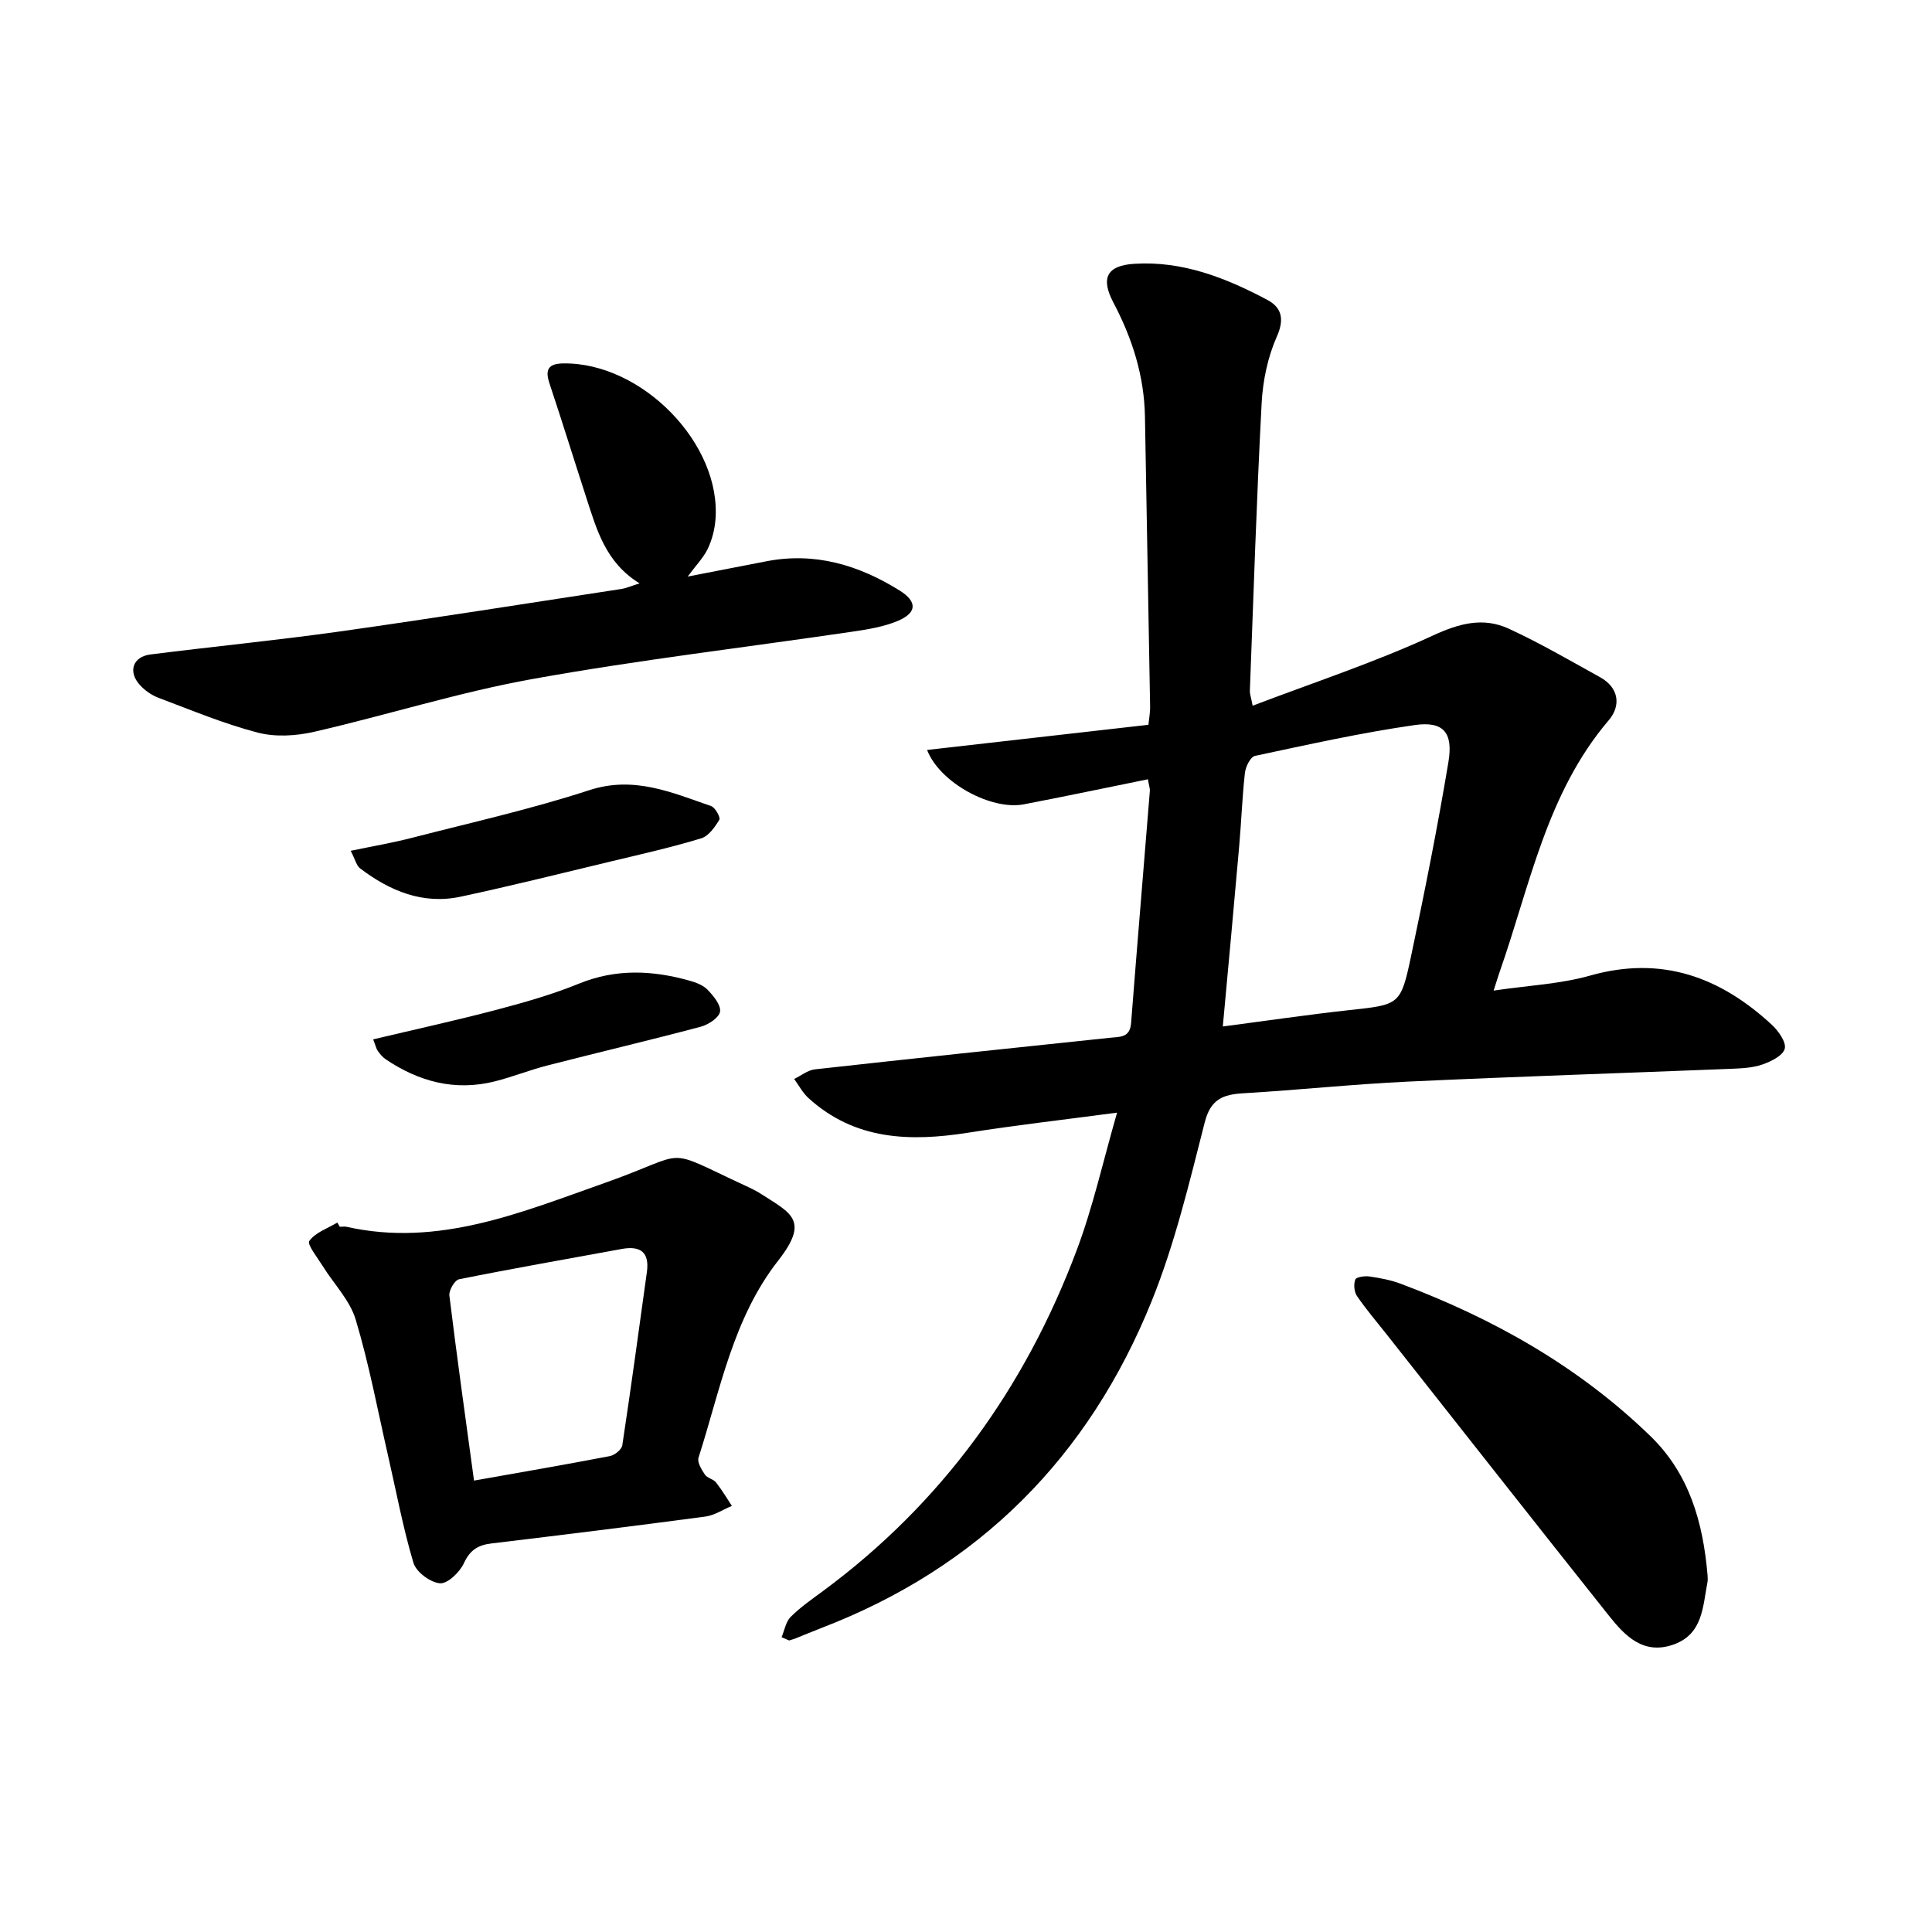
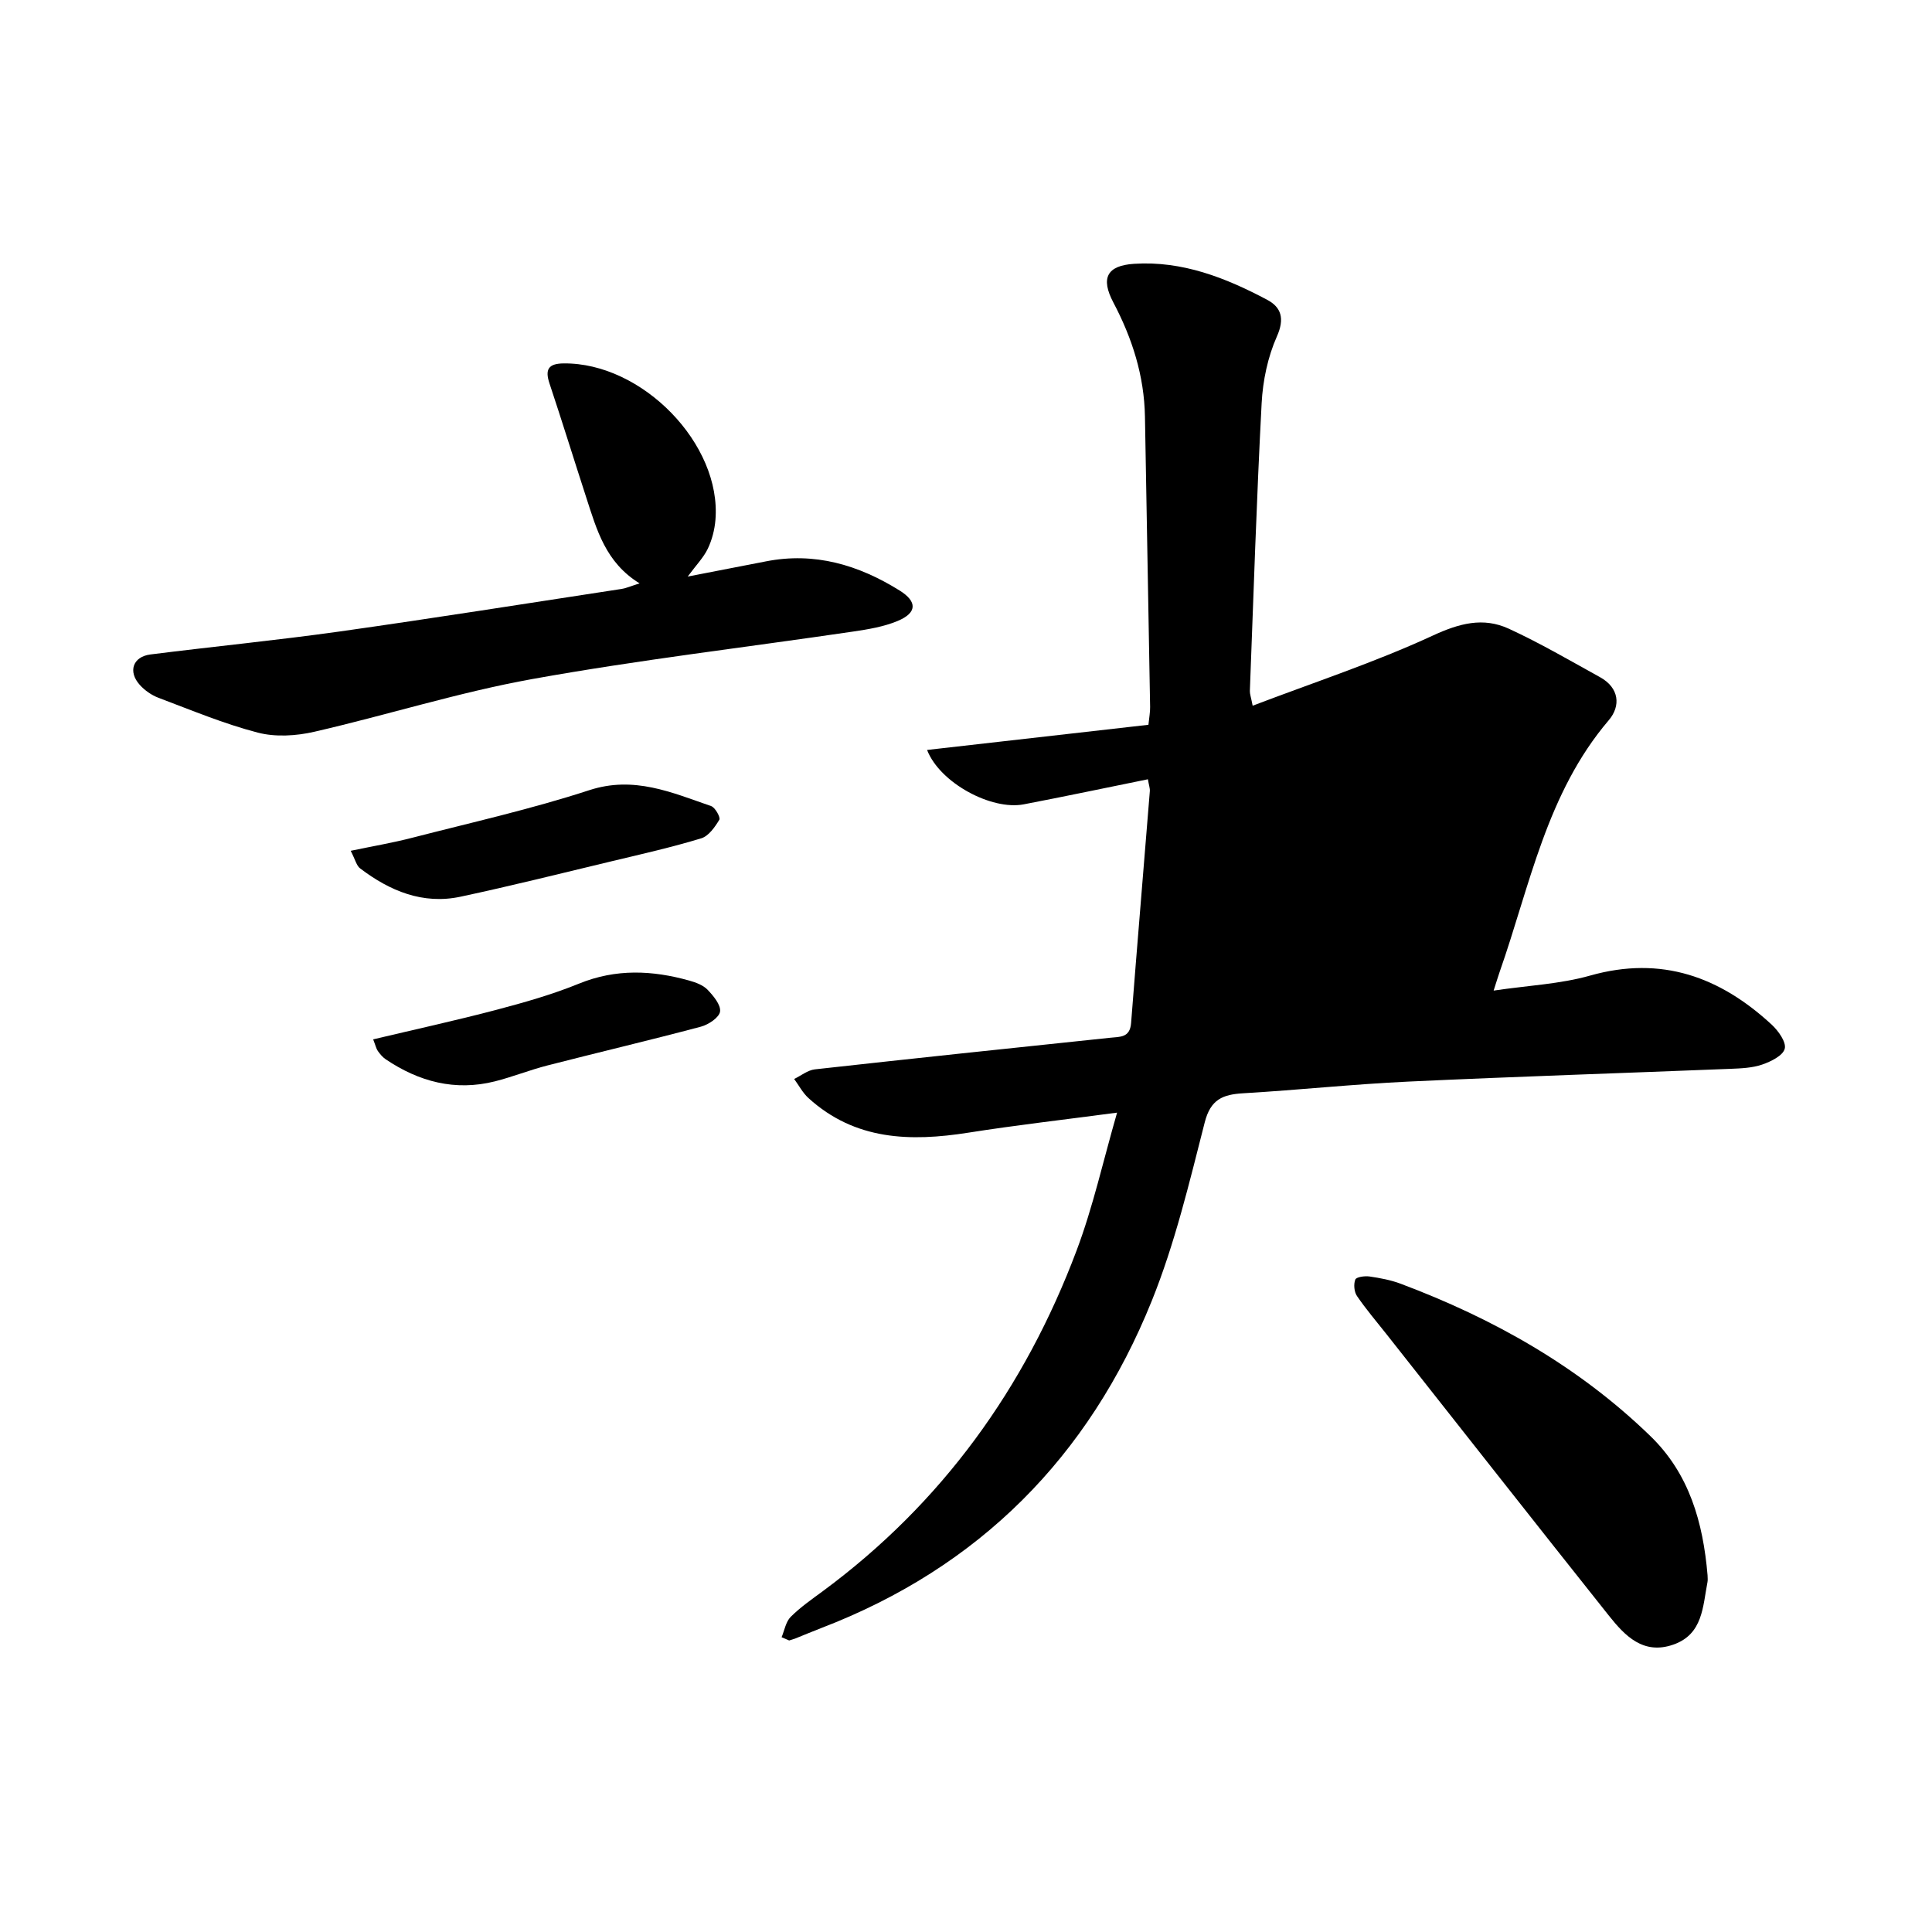
<svg xmlns="http://www.w3.org/2000/svg" enable-background="new 0 0 400 400" viewBox="0 0 400 400">
-   <path d="m161.82 338.97c.6-1.43.87-3.2 1.89-4.22 2.01-2.01 4.39-3.65 6.69-5.35 24.63-18.2 41.8-42.04 52.51-70.53 3.39-9.01 5.48-18.5 8.37-28.51-10.81 1.44-20.85 2.58-30.81 4.15-12.02 1.89-23.45 1.59-33.08-7.16-1.2-1.09-1.99-2.63-2.97-3.96 1.42-.68 2.8-1.82 4.28-1.99 20.36-2.26 40.74-4.41 61.11-6.54 2.1-.22 4.13.01 4.37-3.04 1.24-16.01 2.6-32.01 3.88-48.01.05-.6-.19-1.21-.4-2.47-8.69 1.76-17.18 3.56-25.71 5.19-6.66 1.28-17.35-4.41-20.01-11.26 15.4-1.75 30.55-3.47 45.83-5.21.15-1.52.37-2.6.35-3.68-.34-20.04-.73-40.08-1.07-60.12-.15-8.46-2.63-16.22-6.55-23.65-2.66-5.05-1.32-7.62 4.29-7.99 9.98-.65 18.99 2.89 27.58 7.46 2.9 1.54 3.64 3.88 2 7.57-1.89 4.25-2.91 9.14-3.16 13.81-1.05 19.86-1.68 39.73-2.44 59.6-.02.6.22 1.21.58 3.05 12.67-4.83 25.28-8.97 37.25-14.5 5.53-2.56 10.47-3.89 15.79-1.44 6.47 2.98 12.65 6.59 18.89 10.04 3.97 2.2 4.32 5.94 1.8 8.9-12.89 15.11-16.31 34.22-22.6 52.13-.31.88-.57 1.78-1.24 3.85 7.15-1.06 13.78-1.35 19.99-3.11 14.76-4.17 26.88.27 37.6 10.18 1.37 1.27 3.04 3.62 2.68 4.97-.38 1.44-2.87 2.66-4.68 3.28-2.05.7-4.36.79-6.57.88-22.21.89-44.42 1.6-66.62 2.64-11.43.53-22.82 1.75-34.24 2.42-4.23.25-6.76 1.24-7.98 6.05-3.18 12.45-6.18 25.09-10.97 36.96-13 32.23-35.7 55.16-68.42 67.71-1.78.68-3.53 1.43-5.29 2.13-.44.17-.9.3-1.35.44-.53-.22-1.05-.44-1.57-.67zm91.35-126.45c9.11-1.19 17.56-2.44 26.04-3.37 10.54-1.15 10.78-.99 12.94-11.2 2.82-13.34 5.49-26.73 7.73-40.18 1.02-6.12-1.04-8.51-7-7.65-11.1 1.59-22.07 4.04-33.05 6.38-.93.2-1.93 2.22-2.08 3.49-.57 5.05-.74 10.14-1.19 15.2-1.06 12.18-2.2 24.34-3.39 37.33z" />
-   <path d="m70.35 253.99c.48 0 .97-.09 1.43.01 19.03 4.27 36.29-3.05 53.41-9.08 18.13-6.39 11.52-7.59 29.05.53 1.15.53 2.3 1.08 3.36 1.76 6.19 3.99 10.05 5.43 3.52 13.78-9.37 11.96-12.01 26.8-16.5 40.81-.3.95.63 2.47 1.32 3.5.49.73 1.74.91 2.3 1.62 1.22 1.53 2.21 3.23 3.29 4.86-1.83.76-3.59 1.95-5.49 2.21-14.76 1.97-29.54 3.79-44.33 5.57-2.76.33-4.42 1.38-5.67 4.09-.86 1.86-3.37 4.28-4.95 4.15-2-.16-4.92-2.33-5.49-4.23-2.17-7.26-3.55-14.75-5.25-22.15-2.16-9.43-3.93-18.97-6.71-28.22-1.21-4.02-4.54-7.39-6.84-11.1-1.08-1.74-3.27-4.48-2.76-5.18 1.26-1.75 3.78-2.59 5.8-3.8.18.29.34.58.51.87zm27.79 52.55c9.76-1.73 18.96-3.31 28.12-5.07 1-.19 2.44-1.35 2.58-2.23 1.81-11.94 3.43-23.91 5.09-35.87.57-4.12-1.33-5.5-5.23-4.78-11.22 2.06-22.47 4.02-33.66 6.27-.89.18-2.14 2.3-2 3.37 1.54 12.6 3.31 25.17 5.1 38.31z" />
+   <path d="m161.82 338.97c.6-1.43.87-3.2 1.89-4.22 2.01-2.01 4.39-3.65 6.69-5.35 24.63-18.2 41.8-42.04 52.51-70.53 3.39-9.01 5.48-18.5 8.37-28.51-10.81 1.44-20.85 2.58-30.81 4.15-12.02 1.89-23.45 1.59-33.08-7.16-1.2-1.09-1.99-2.63-2.97-3.96 1.42-.68 2.8-1.82 4.28-1.99 20.36-2.26 40.74-4.41 61.11-6.54 2.1-.22 4.13.01 4.37-3.04 1.24-16.01 2.6-32.01 3.88-48.01.05-.6-.19-1.21-.4-2.47-8.69 1.76-17.18 3.56-25.71 5.19-6.66 1.28-17.35-4.41-20.01-11.26 15.4-1.75 30.55-3.47 45.83-5.21.15-1.52.37-2.6.35-3.68-.34-20.04-.73-40.08-1.07-60.12-.15-8.46-2.63-16.22-6.55-23.65-2.66-5.05-1.32-7.62 4.29-7.99 9.98-.65 18.99 2.89 27.58 7.46 2.9 1.54 3.64 3.88 2 7.57-1.89 4.25-2.91 9.14-3.16 13.81-1.05 19.86-1.68 39.73-2.44 59.6-.02.6.22 1.21.58 3.05 12.67-4.83 25.28-8.97 37.25-14.5 5.53-2.56 10.47-3.89 15.79-1.44 6.47 2.98 12.65 6.59 18.89 10.04 3.97 2.2 4.32 5.94 1.8 8.9-12.89 15.11-16.31 34.22-22.6 52.13-.31.88-.57 1.78-1.24 3.85 7.15-1.06 13.78-1.35 19.99-3.11 14.76-4.17 26.88.27 37.6 10.18 1.37 1.27 3.04 3.62 2.68 4.97-.38 1.44-2.87 2.66-4.68 3.28-2.05.7-4.36.79-6.57.88-22.21.89-44.42 1.6-66.62 2.64-11.43.53-22.82 1.75-34.24 2.42-4.23.25-6.76 1.24-7.98 6.05-3.18 12.45-6.18 25.09-10.97 36.96-13 32.23-35.7 55.16-68.42 67.71-1.78.68-3.53 1.43-5.29 2.13-.44.17-.9.3-1.35.44-.53-.22-1.05-.44-1.57-.67zm91.35-126.45z" />
  <path d="m132.42 120.78c-7.07-4.33-8.89-11.17-11.05-17.8-2.55-7.85-4.99-15.75-7.6-23.58-.97-2.9-.25-4.13 2.91-4.16 16.28-.19 32.77 16.73 31.44 32.44-.17 2.01-.71 4.1-1.57 5.91-.87 1.82-2.36 3.34-4.17 5.78 5.95-1.15 11.07-2.14 16.18-3.14 10.1-1.99 19.19.73 27.68 6.02 3.72 2.31 3.65 4.64-.43 6.33-2.87 1.19-6.08 1.72-9.2 2.18-22.12 3.26-44.36 5.86-66.36 9.82-15.23 2.74-30.09 7.46-45.2 10.93-3.74.86-8.03 1.12-11.68.17-7.01-1.82-13.76-4.65-20.56-7.21-1.43-.54-2.85-1.53-3.87-2.67-2.49-2.77-1.43-5.84 2.2-6.3 13.06-1.65 26.17-2.93 39.21-4.76 19.48-2.75 38.91-5.84 58.36-8.81 1.01-.17 1.98-.61 3.71-1.15z" />
  <path d="m353.53 326.11c0 .48.08.97-.01 1.43-.99 5.07-.93 10.82-7.08 12.96-6.18 2.16-9.98-1.78-13.3-5.95-15.42-19.38-30.72-38.87-46.07-58.31-2.07-2.62-4.24-5.16-6.12-7.91-.59-.87-.73-2.44-.35-3.41.21-.54 1.96-.78 2.94-.64 2.19.32 4.41.73 6.47 1.51 19.21 7.21 36.81 17.12 51.65 31.5 8.13 7.85 10.94 17.97 11.87 28.82z" />
  <path d="m72.61 176.15c4.64-.97 8.77-1.67 12.81-2.72 12.23-3.15 24.6-5.92 36.58-9.83 9.26-3.02 17.08.48 25.23 3.29.85.29 1.98 2.36 1.7 2.83-.92 1.52-2.22 3.39-3.76 3.85-6.05 1.84-12.23 3.24-18.39 4.71-10.46 2.51-20.9 5.12-31.42 7.37-7.82 1.67-14.65-1.19-20.79-5.85-.76-.56-1.01-1.81-1.96-3.65z" />
  <path d="m77.26 215.19c8.7-2.07 17.14-3.91 25.49-6.11 5.8-1.53 11.61-3.18 17.15-5.44 7.64-3.11 15.16-2.76 22.81-.62 1.35.38 2.85.93 3.78 1.89 1.21 1.27 2.78 3.14 2.59 4.52-.17 1.23-2.39 2.71-3.96 3.13-10.56 2.81-21.19 5.31-31.78 8.03-3.67.94-7.22 2.37-10.9 3.3-8.22 2.06-15.7.07-22.59-4.58-.64-.43-1.17-1.08-1.63-1.72-.33-.48-.45-1.1-.96-2.4z" />
</svg>